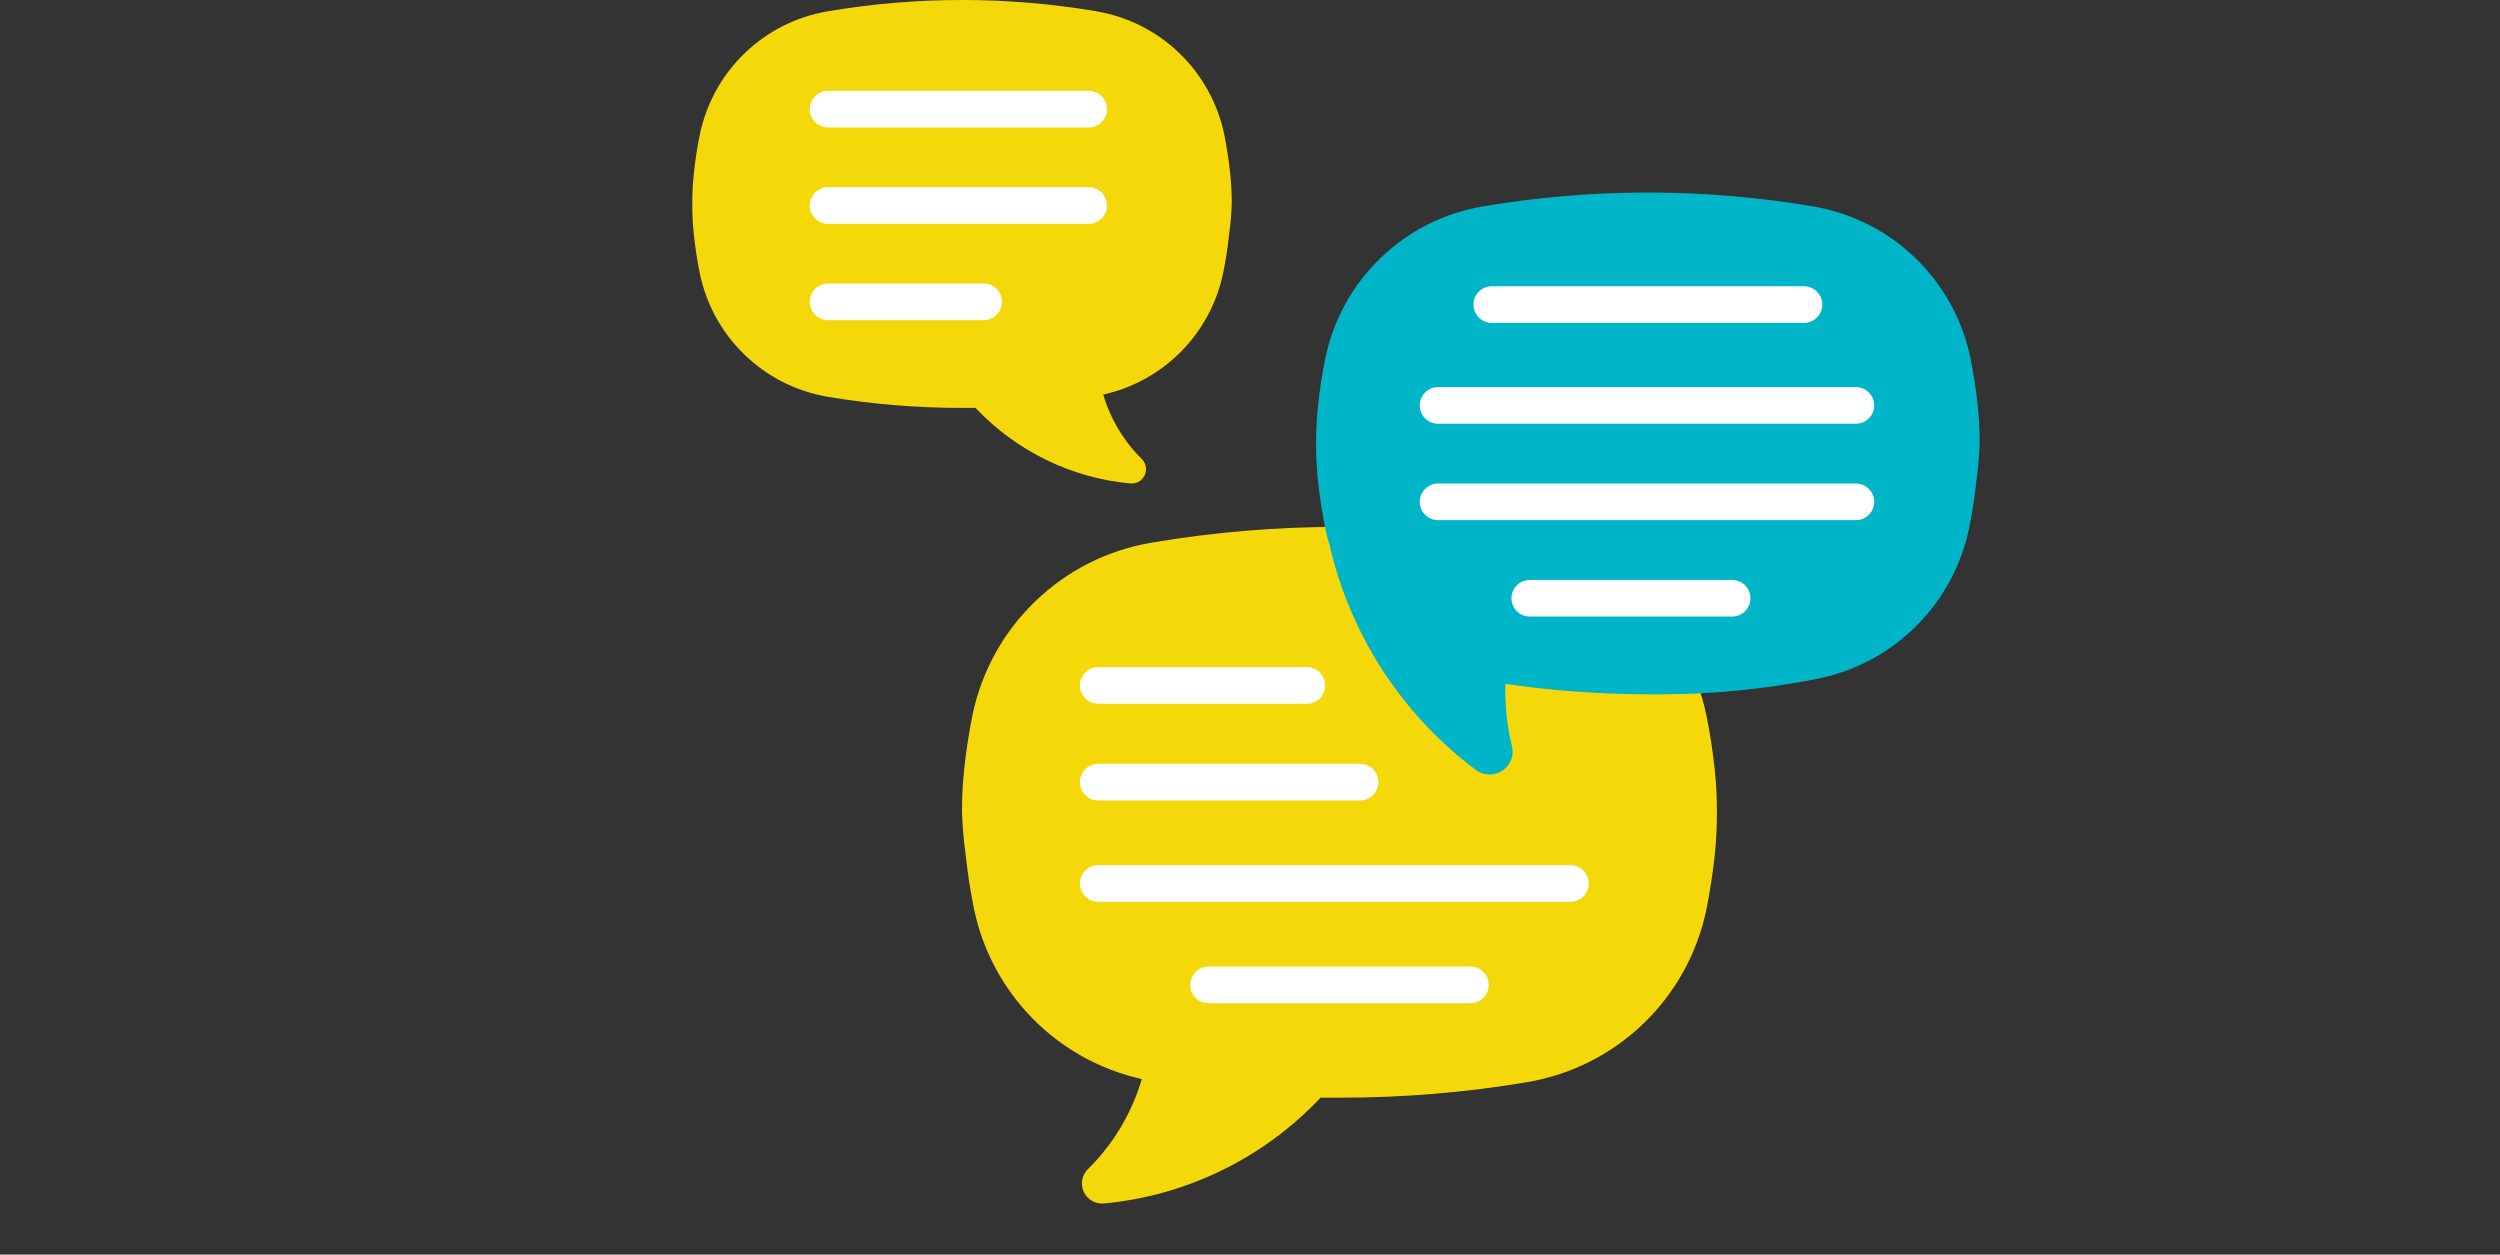
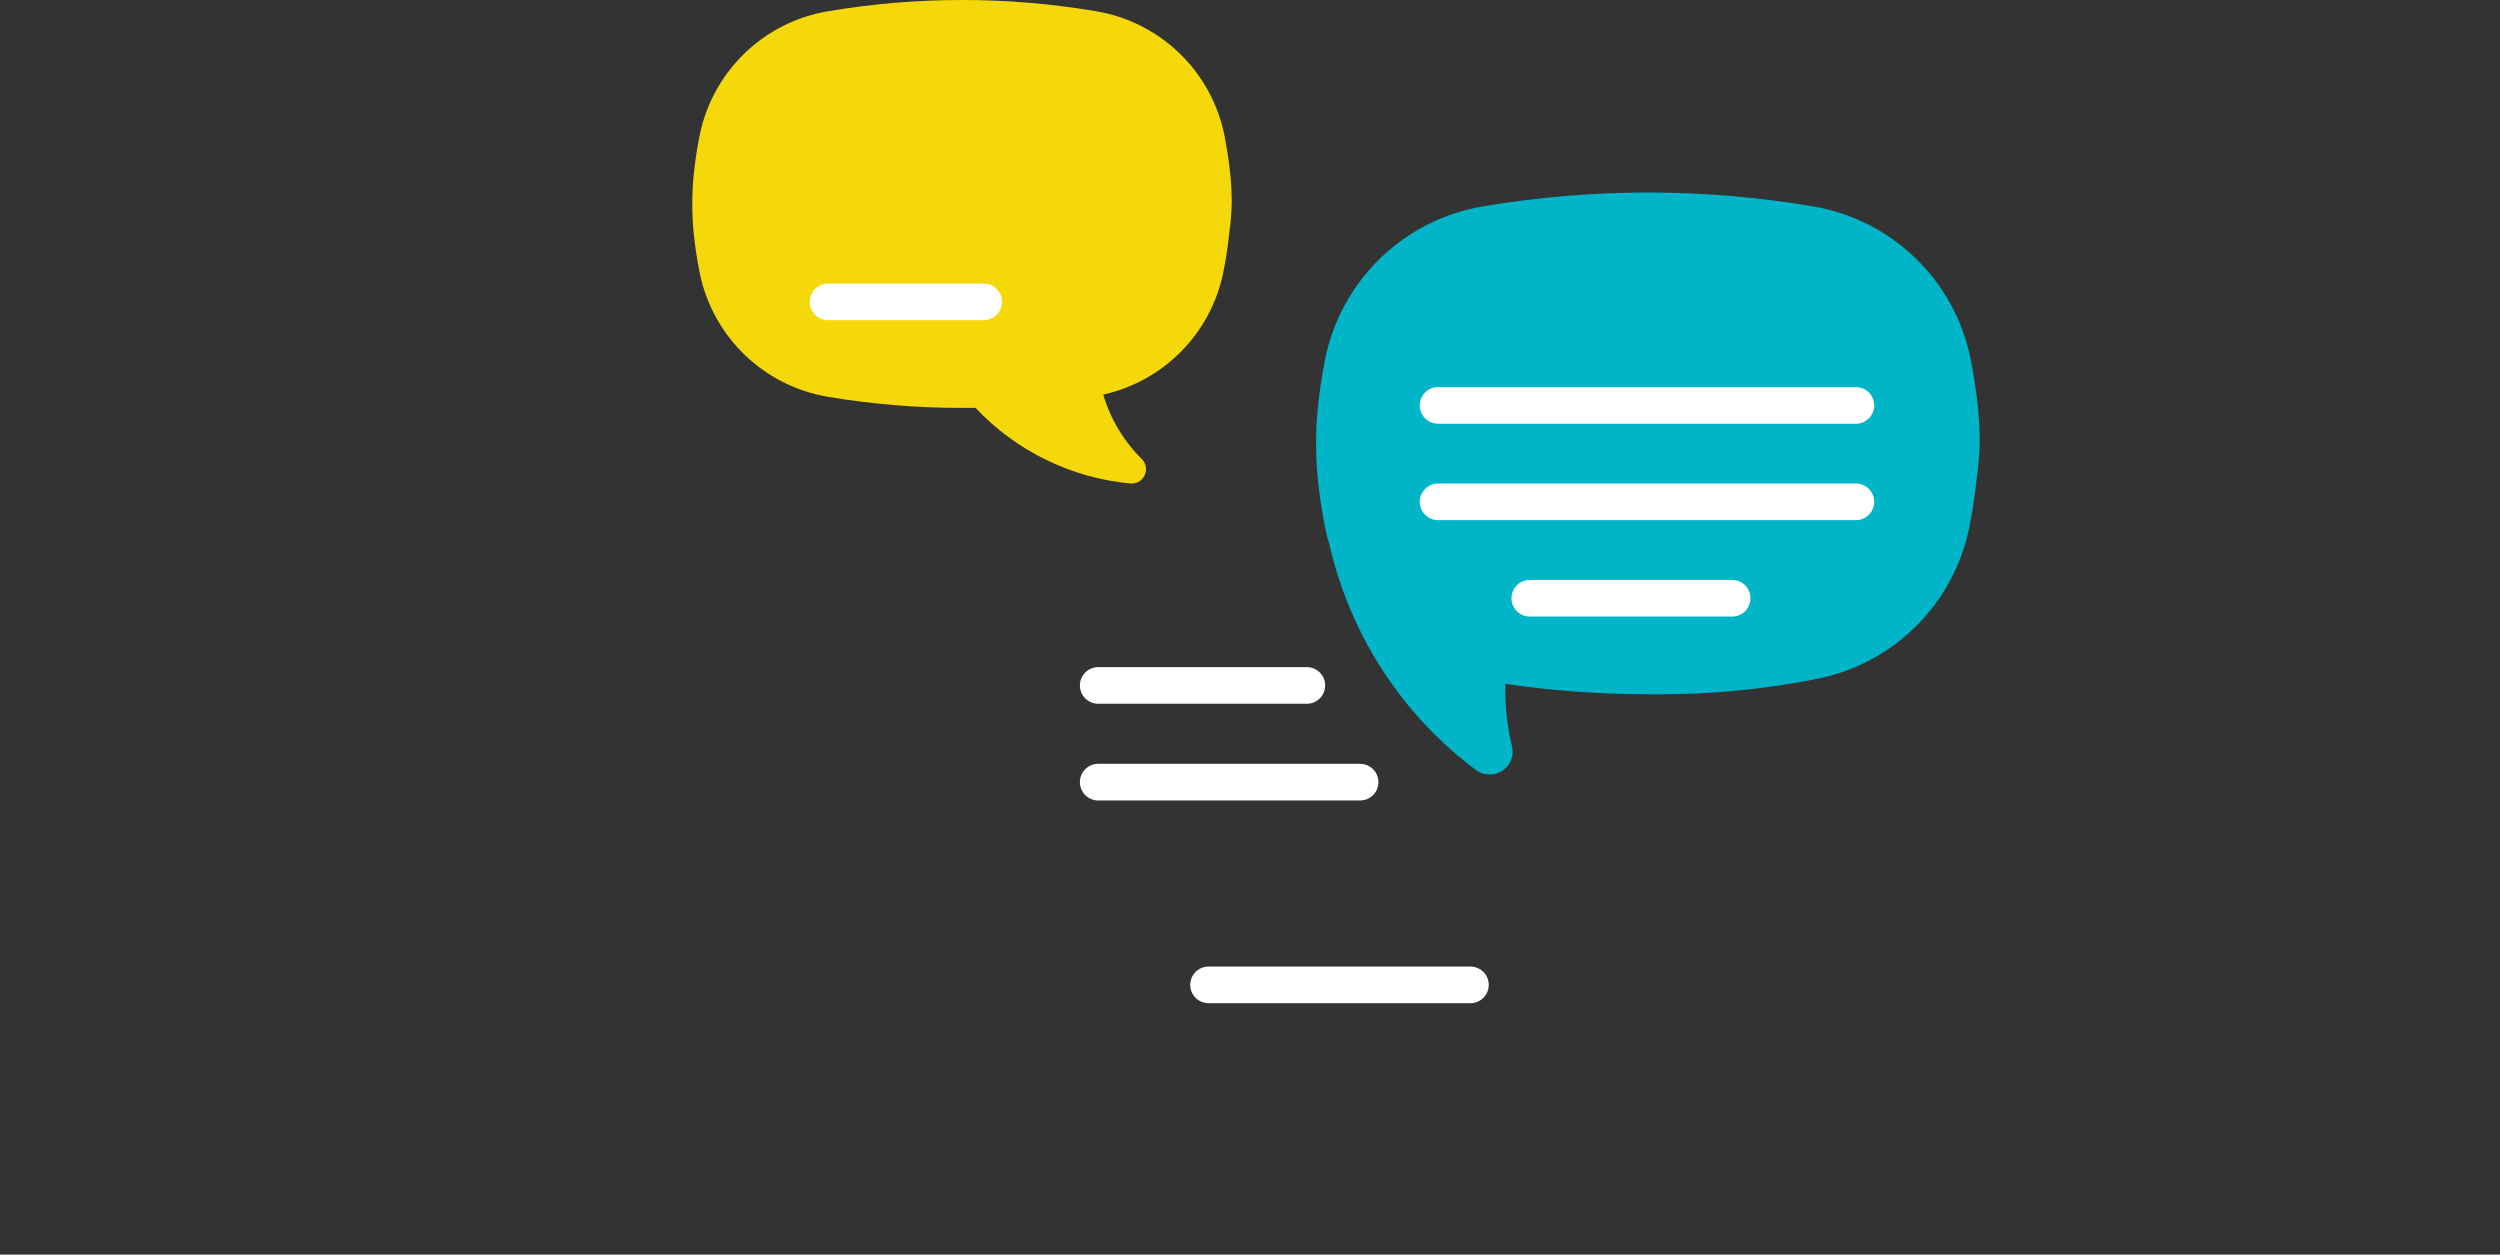
<svg xmlns="http://www.w3.org/2000/svg" width="100%" height="100%" viewBox="0 0 273 137" version="1.1" xml:space="preserve" style="fill-rule:evenodd;clip-rule:evenodd;stroke-linecap:round;">
  <rect x="0" y="0" width="273" height="137" fill="#333333" stroke="none" />
  <rect x="0" y="-0" width="272.693" height="136.004" style="fill:none;" />
  <path d="M133.687,14.672c0.282,1.421 0.499,2.833 0.649,4.235c0.118,1.107 0.174,2.219 0.17,3.331c-0.033,1.111 -0.128,2.218 -0.283,3.318c-0.15,1.44 -0.367,2.851 -0.649,4.235c-1.368,6.625 -6.496,11.831 -13.1,13.298c0.788,2.674 2.245,5.104 4.235,7.058c0.278,0.288 0.435,0.672 0.438,1.073c0.008,0.866 -0.688,1.573 -1.553,1.581l-0.127,0c-6.465,-0.597 -12.488,-3.534 -16.94,-8.258l-1.525,0c-4.895,0.004 -9.782,-0.402 -14.61,-1.214c-6.993,-1.182 -12.543,-6.536 -13.975,-13.482c-0.283,-1.421 -0.499,-2.832 -0.65,-4.235c-0.117,-1.106 -0.174,-2.218 -0.169,-3.331c-0.005,-1.113 0.052,-2.225 0.169,-3.332c0.151,-1.44 0.367,-2.851 0.65,-4.235c1.432,-6.945 6.982,-12.299 13.975,-13.481c9.709,-1.644 19.625,-1.644 29.334,0c6.975,1.181 12.515,6.514 13.961,13.439" style="fill:#f5d80a;fill-rule:nonzero;" />
-   <path d="M106.198,78.066c-0.395,1.989 -0.698,3.964 -0.909,5.926c-0.164,1.549 -0.243,3.105 -0.237,4.662c0.047,1.554 0.179,3.104 0.395,4.643c0.211,2.015 0.514,3.99 0.909,5.926c1.914,9.271 9.091,16.556 18.332,18.609c-1.102,3.743 -3.142,7.143 -5.926,9.877c-0.389,0.404 -0.609,0.941 -0.613,1.502c-0.011,1.211 0.963,2.201 2.173,2.212l0.178,0c9.046,-0.835 17.476,-4.945 23.706,-11.557l2.133,0c6.851,0.007 13.69,-0.561 20.446,-1.698c9.786,-1.654 17.552,-9.146 19.557,-18.866c0.395,-1.989 0.698,-3.964 0.908,-5.926c0.165,-1.549 0.244,-3.105 0.237,-4.662c0.007,-1.558 -0.072,-3.114 -0.237,-4.663c-0.21,-2.014 -0.513,-3.99 -0.908,-5.926c-2.005,-9.72 -9.771,-17.212 -19.557,-18.865c-13.587,-2.301 -27.463,-2.301 -41.05,0c-9.761,1.652 -17.514,9.115 -19.537,18.806" style="fill:#f5d80a;fill-rule:nonzero;" />
  <path d="M215.967,44.28c-0.185,-1.725 -0.451,-3.461 -0.799,-5.209c-1.778,-8.518 -8.592,-15.078 -17.172,-16.53c-11.942,-2.023 -24.138,-2.023 -36.08,0c-8.602,1.453 -15.428,8.039 -17.19,16.582c-0.347,1.701 -0.614,3.438 -0.799,5.209c-0.144,1.361 -0.214,2.729 -0.208,4.097c-0.006,1.37 0.064,2.737 0.208,4.099c0.185,1.724 0.452,3.46 0.799,5.209c0.146,0.707 0.339,1.396 0.552,2.075l-0.031,-0.015c2.314,9.714 7.935,18.333 15.961,24.316l0.173,0.106c1.188,0.712 2.729,0.326 3.441,-0.862c0.33,-0.55 0.436,-1.206 0.298,-1.832c-0.565,-2.248 -0.785,-4.548 -0.734,-6.844c5.133,0.742 10.312,1.135 15.5,1.13c0,0 0.554,0.047 1.876,0c9.289,0 17.155,-1.788 17.155,-1.788c8.122,-1.804 14.43,-8.207 16.112,-16.356c0.348,-1.702 0.614,-3.438 0.799,-5.209c0.191,-1.353 0.307,-2.715 0.348,-4.08c0.005,-1.369 -0.064,-2.737 -0.209,-4.098" style="fill:#00b5c7;fill-rule:nonzero;" />
-   <path d="M90.427,11.92l28.452,0" style="fill:none;fill-rule:nonzero;stroke:#fff;stroke-width:4px;" />
-   <path d="M162.903,33.26l34.091,-0" style="fill:none;fill-rule:nonzero;stroke:#fff;stroke-width:4px;" />
  <path d="M157.036,44.272l45.627,-0" style="fill:none;fill-rule:nonzero;stroke:#fff;stroke-width:4px;" />
  <path d="M157.036,54.801l45.627,-0" style="fill:none;fill-rule:nonzero;stroke:#fff;stroke-width:4px;" />
  <path d="M167.05,65.328l22.1,0" style="fill:none;fill-rule:nonzero;stroke:#fff;stroke-width:4px;" />
  <path d="M119.924,74.85l22.782,-0" style="fill:none;fill-rule:nonzero;stroke:#fff;stroke-width:4px;" />
  <path d="M119.924,85.41l28.598,0" style="fill:none;fill-rule:nonzero;stroke:#fff;stroke-width:4px;" />
  <path d="M131.971,107.547l28.598,0" style="fill:none;fill-rule:nonzero;stroke:#fff;stroke-width:4px;" />
-   <path d="M119.924,96.479l51.559,-0" style="fill:none;fill-rule:nonzero;stroke:#fff;stroke-width:4px;" />
-   <path d="M90.427,22.442l28.452,-0" style="fill:none;fill-rule:nonzero;stroke:#fff;stroke-width:4px;" />
  <path d="M90.427,32.963l16.992,0" style="fill:none;fill-rule:nonzero;stroke:#fff;stroke-width:4px;" />
</svg>